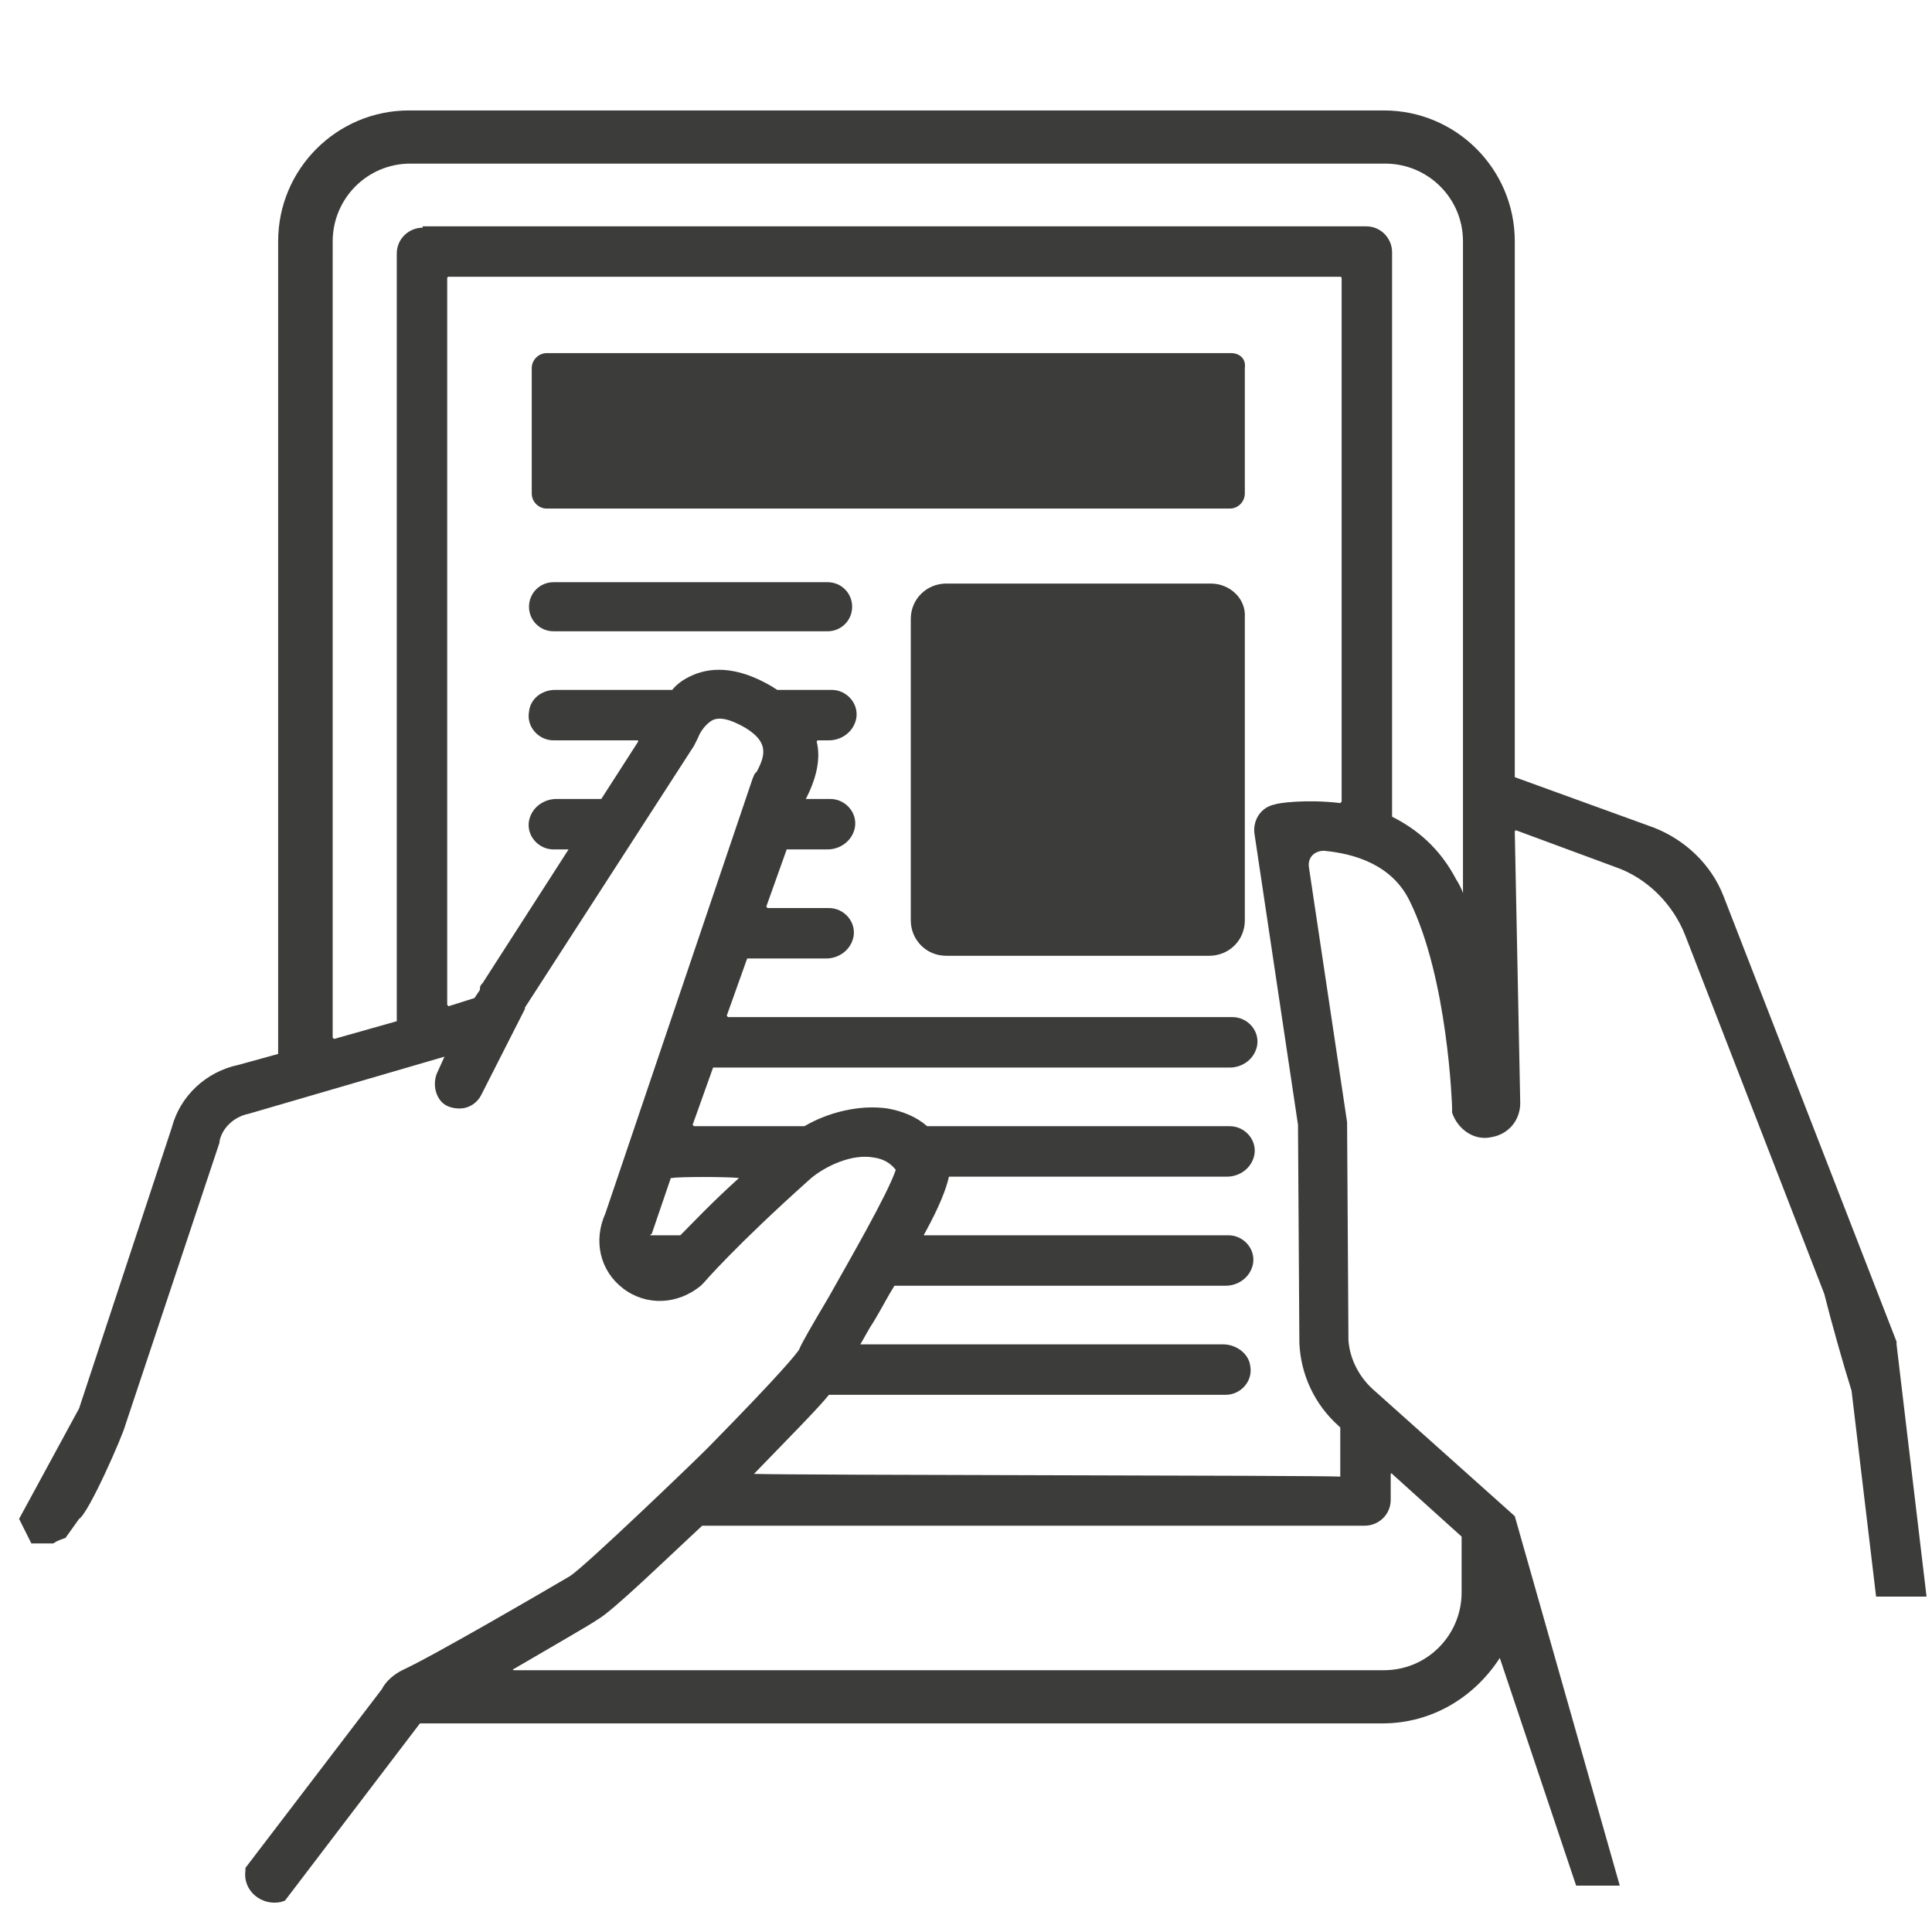
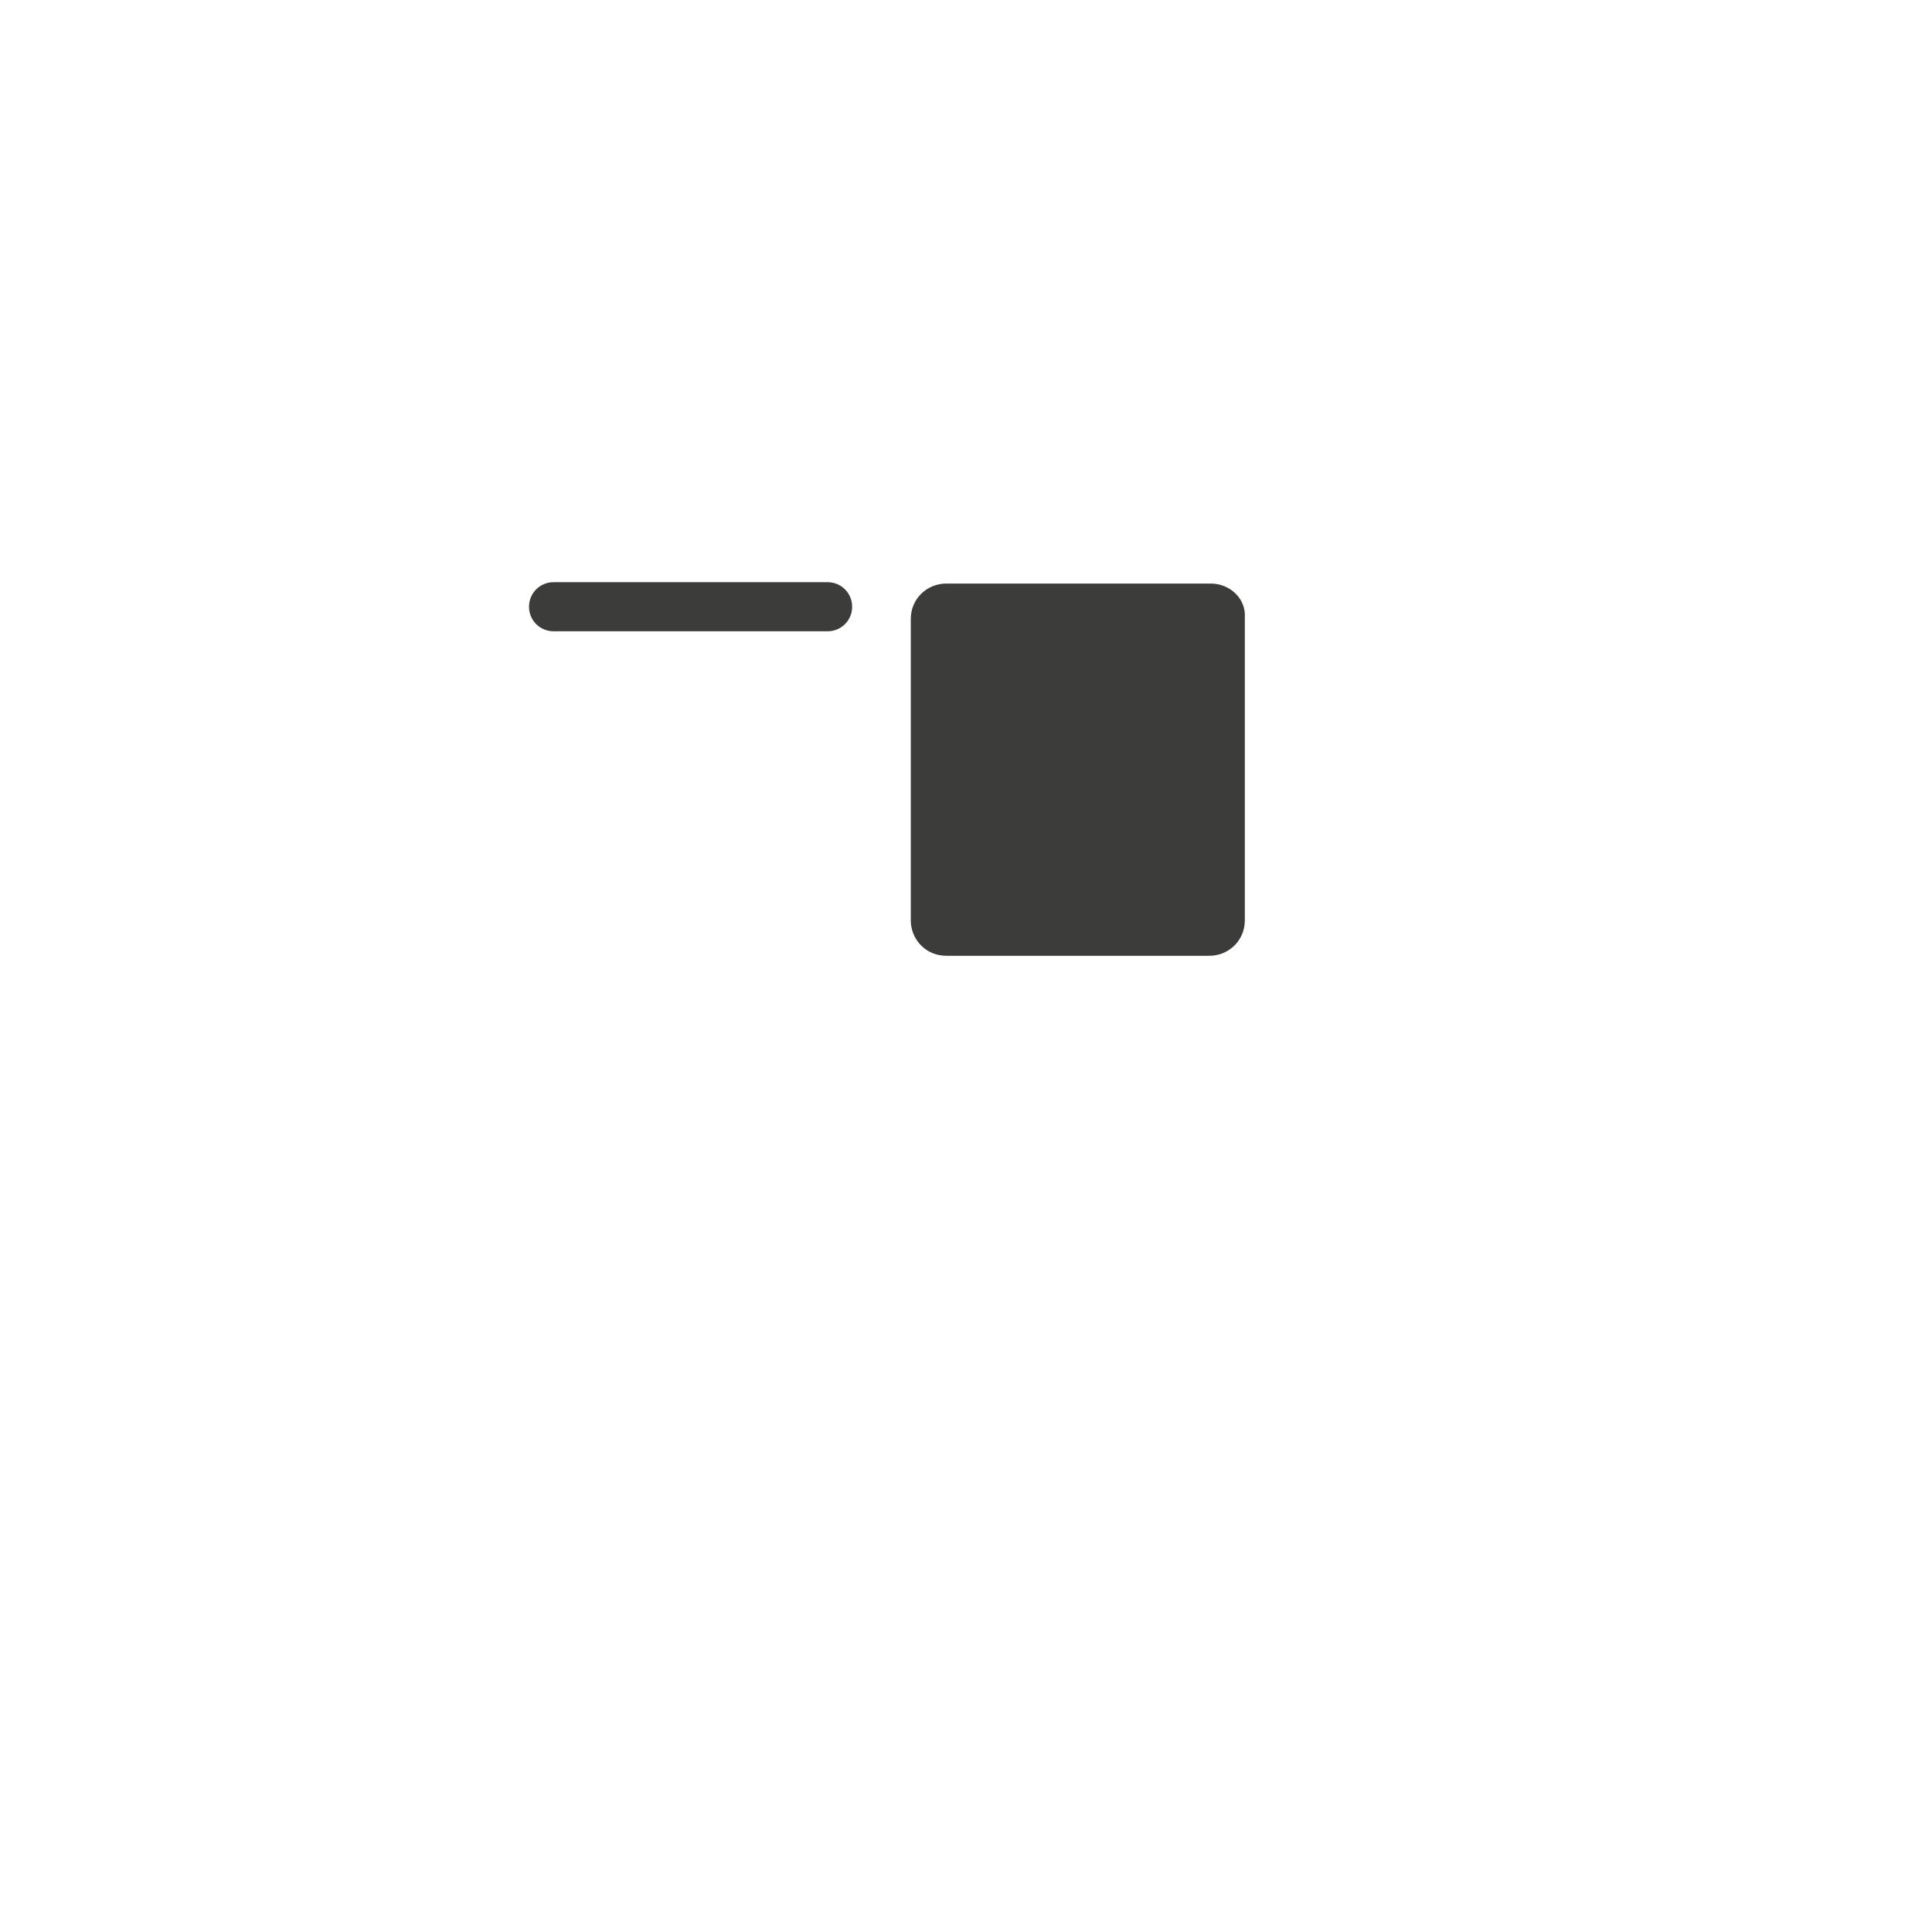
<svg xmlns="http://www.w3.org/2000/svg" version="1.1" id="Layer_1" x="0px" y="0px" viewBox="0 0 141.7 141.7" style="enable-background:new 0 0 141.7 141.7;" xml:space="preserve">
  <style type="text/css">
	.st0{fill:#3C3C3B;}
</style>
  <title>CIJPrinter_Ax550i-icon_white</title>
-   <path class="st0" d="M90.3,25.9H40.1c-0.6,0-1.1,0.5-1.1,1.1v9.2c0,0.6,0.5,1.1,1.1,1.1h50.1c0.6,0,1.1-0.5,1.1-1.1v-9.2  C91.4,26.3,90.9,25.9,90.3,25.9z" />
  <path class="st0" d="M60.7,42.7H40.6c-1,0-1.8,0.8-1.8,1.8c0,1,0.8,1.8,1.8,1.8h20.1c1,0,1.8-0.8,1.8-1.8  C62.5,43.5,61.7,42.7,60.7,42.7z" />
  <path class="st0" d="M88.8,42.8H69.4c-1.4,0-2.6,1.1-2.6,2.6v22.1c0,1.4,1.1,2.6,2.6,2.6h19.3c1.4,0,2.6-1.1,2.6-2.6V45.3  C91.4,43.9,90.2,42.8,88.8,42.8z" />
-   <path class="st0" d="M110,121.6l5.6,16.7c0,0,0,0,0,0h3.2c0,0,0,0,0,0l-7.7-27.1c0,0,0,0,0,0l-10.4-9.3c-1-0.9-1.7-2.2-1.8-3.6  l-0.1-16c0,0,0,0,0,0L96,63.6c-0.1-0.7,0.4-1.2,1.1-1.2c2.2,0.2,5,1,6.3,3.7c2.8,5.7,3.1,15,3.1,15.1l0,0.3l0,0.1  c0.4,1.2,1.6,2.1,2.9,1.8c1.2-0.2,2.1-1.2,2.1-2.5l-0.4-19.9c0,0,0-0.1,0.1-0.1l7.3,2.7c2.3,0.8,4.2,2.7,5.1,5l10.2,26.3  c0.5,2,1.4,5.2,2,7.1l1.8,15.1c0,0,0,0,0,0h3.7c0,0,0,0,0,0l-2.2-18.5l0-0.2l-12.7-32.7c-0.9-2.3-2.8-4.1-5.1-5l-10.2-3.7  c0,0,0,0,0-0.1V17.7c0-5.3-4.3-9.6-9.6-9.6H30c-5.3,0-9.6,4.3-9.6,9.6v59.5c0,0,0,0,0,0.1l-2.9,0.8c-2.4,0.5-4.3,2.3-4.9,4.6  l-6.8,20.6c0,0,0,0,0,0l-4.4,8.1c0.4,0.8,0.5,1,0.9,1.8h1.6c0.3-0.2,0.6-0.3,0.9-0.4l1-1.4l0,0c0.7-0.4,3.2-6.1,3.4-6.9l6.9-20.7  l0-0.1c0.2-1,1.1-1.8,2.1-2l14.4-4.2l-0.5,1.1c-0.4,0.8-0.2,1.9,0.5,2.4c0.3,0.2,0.7,0.3,1.1,0.3c0.7,0,1.3-0.4,1.6-1l3.2-6.3  c0,0,0-0.1,0-0.1l12.4-19.2c0.1-0.2,0.2-0.4,0.3-0.6c0.1-0.3,0.5-1,1.1-1.3c0.7-0.3,1.7,0.2,2.4,0.6c1.6,1,1.5,1.9,0.8,3.2l-0.1,0.1  c-0.1,0.1-0.1,0.2-0.2,0.4L44.4,89c-0.9,2-0.4,4.2,1.3,5.5c1.7,1.3,4,1.2,5.7-0.2l0.2-0.2c0,0,2.3-2.7,7.9-7.7  c1.1-0.9,3-1.8,4.6-1.5c0.7,0.1,1.2,0.4,1.6,0.9c0,0,0,0,0,0c-0.6,1.8-3.5,6.8-4.9,9.3c-1.3,2.2-2,3.4-2.2,3.9c0,0,0,0,0,0  c-0.2,0.3-1.2,1.6-6.5,7c-0.2,0.2-0.4,0.4-0.5,0.5l0,0c-0.9,0.9-8.7,8.4-9.8,9.1c-1.7,1-10.1,5.9-12.3,6.9c-0.6,0.3-1.2,0.8-1.5,1.4  l-10,13.1c0,0,0,0,0,0l0,0.2c-0.2,1.5,1.2,2.6,2.6,2.3l0.3-0.1l9.9-13c0,0,0,0,0,0h70.6C105.1,126.4,108.2,124.4,110,121.6  C109.9,121.5,109.9,121.5,110,121.6z M31,16.7c-1,0-1.9,0.8-1.9,1.9v56.2c0,0,0,0,0,0.1l-4.6,1.3c0,0,0,0-0.1-0.1V17.7  c0-3.1,2.5-5.7,5.7-5.7h71.5c3.1,0,5.7,2.5,5.7,5.7v47.8c-0.1-0.3-0.3-0.7-0.5-1c-1.2-2.3-2.9-3.7-4.7-4.6c0,0,0,0,0,0l0-30.1v-3.7  v-7.6c0-1-0.8-1.9-1.9-1.9H31z M54.2,86.4c-2.1,1.9-3.4,3.3-4.3,4.2c0,0,0,0,0,0c-0.2,0-2.2,0-2.2,0c0,0,0-0.1,0.1-0.1l1.4-4.1  c0,0,0,0,0.1,0C49.7,86.3,53.4,86.3,54.2,86.4C54.2,86.3,54.2,86.4,54.2,86.4z M55.3,108.1c2.9-3,4.6-4.7,5.5-5.8c0,0,0,0,0,0  l29.1,0c1.1,0,2-1,1.8-2.1c-0.1-0.9-1-1.6-2-1.6H63.1c0.3-0.5,0.6-1.1,1-1.7c0.6-1,1-1.8,1.5-2.6c0,0,0,0,0,0l24.3,0  c0.9,0,1.8-0.6,2-1.6c0.2-1.1-0.7-2.1-1.8-2.1l-22.3,0c0,0-0.1,0,0-0.1c1.1-2,1.6-3.3,1.8-4.2c0,0,0,0,0.1,0l20.3,0  c0.9,0,1.8-0.6,2-1.6c0.2-1.1-0.7-2.1-1.8-2.1l-22.2,0c0,0,0,0,0,0c-0.8-0.7-1.8-1.1-2.9-1.3c-2.1-0.3-4.4,0.3-6.1,1.3c0,0,0,0,0,0  h-8.1c0,0,0,0-0.1-0.1l1.5-4.2c0,0,0,0,0.1,0l37.8,0c0.9,0,1.8-0.6,2-1.6c0.2-1.1-0.7-2.1-1.8-2.1H53.4c0,0,0,0-0.1-0.1l1.5-4.2  c0,0,0,0,0.1,0l5.7,0c0.9,0,1.8-0.6,2-1.6c0.2-1.1-0.7-2.1-1.8-2.1h-4.5c0,0,0,0-0.1-0.1l1.5-4.2c0,0,0,0,0.1,0h2.9  c0.9,0,1.8-0.6,2-1.6c0.2-1.1-0.7-2.1-1.8-2.1h-1.8l0.1-0.2c0.7-1.4,1-2.8,0.7-4c0,0,0-0.1,0.1-0.1h0.8c0.9,0,1.8-0.6,2-1.6  c0.2-1.1-0.7-2.1-1.8-2.1H57c-0.1-0.1-0.2-0.1-0.3-0.2c-2-1.2-3.9-1.6-5.6-1c-0.8,0.3-1.4,0.7-1.8,1.2c0,0,0,0,0,0  c-0.2,0-6.1,0-8.6,0c-0.9,0-1.8,0.6-1.9,1.6c-0.2,1.1,0.7,2.1,1.8,2.1h6.2c0,0,0,0,0,0.1l-2.7,4.2c0,0,0,0,0,0h-3.3  c-0.9,0-1.8,0.6-2,1.6c-0.2,1.1,0.7,2.1,1.8,2.1h1.1l-6.3,9.8c-0.1,0.1-0.2,0.2-0.2,0.4l0,0.1l-0.4,0.6l-1.9,0.6c0,0,0,0-0.1-0.1  V20.4c0,0,0-0.1,0.1-0.1h65.4c0,0,0.1,0,0.1,0.1l0,38.4c0,0,0,0-0.1,0.1c-2.5-0.3-4.6,0-4.8,0.1c-1,0.2-1.6,1.1-1.5,2.1l3.2,21.4  c0,0,0,0,0,0l0.1,15.9l0,0.1c0.1,2.3,1.1,4.5,2.9,6.1l0.1,0.1c0,0,0,0,0,0v3.5c0,0,0,0.1,0,0.1C96.7,108.2,57.9,108.2,55.3,108.1  C55.3,108.2,55.3,108.2,55.3,108.1z M107.2,116.8c0,3.1-2.5,5.7-5.7,5.7H37.7c-0.1,0-0.1-0.1,0-0.1c2.9-1.7,5.7-3.3,6.1-3.6  c1.1-0.6,4.9-4.3,7.7-6.9c0,0,0,0,0,0l48.6,0c1,0,1.9-0.8,1.9-1.9v-1.9c0,0,0.1-0.1,0.1,0l5.1,4.6c0,0,0,0,0,0V116.8z" />
</svg>